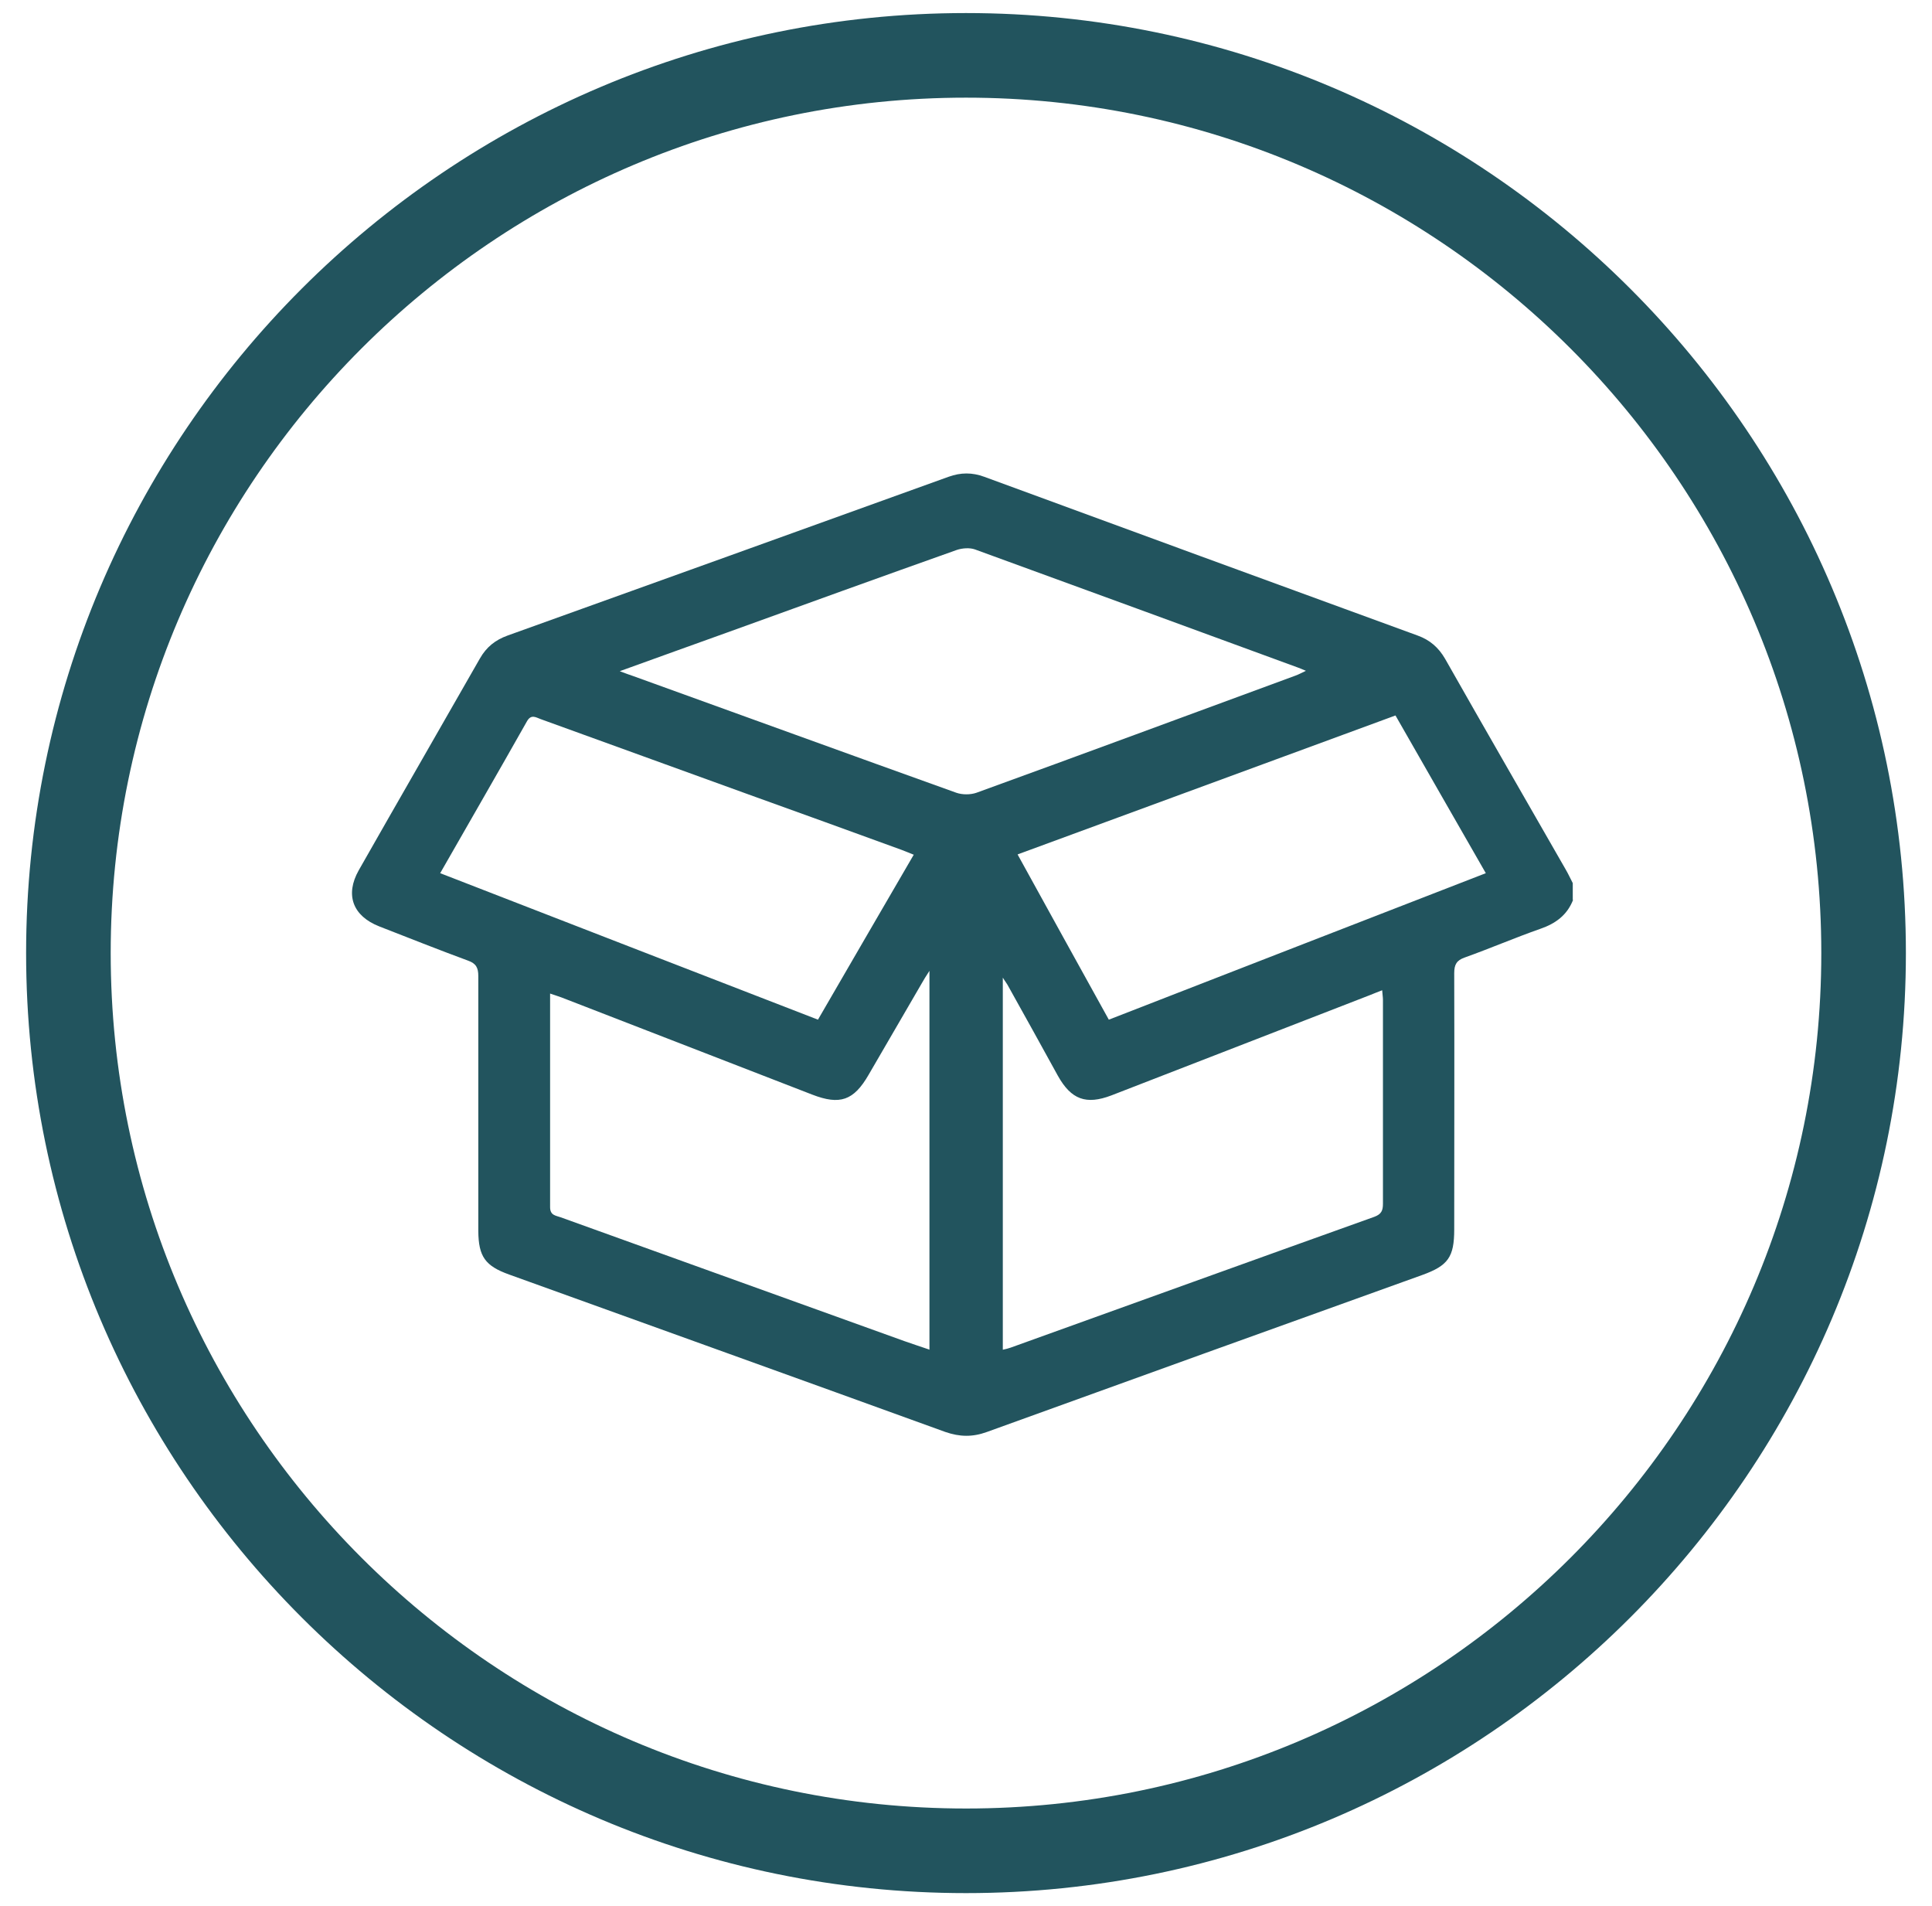
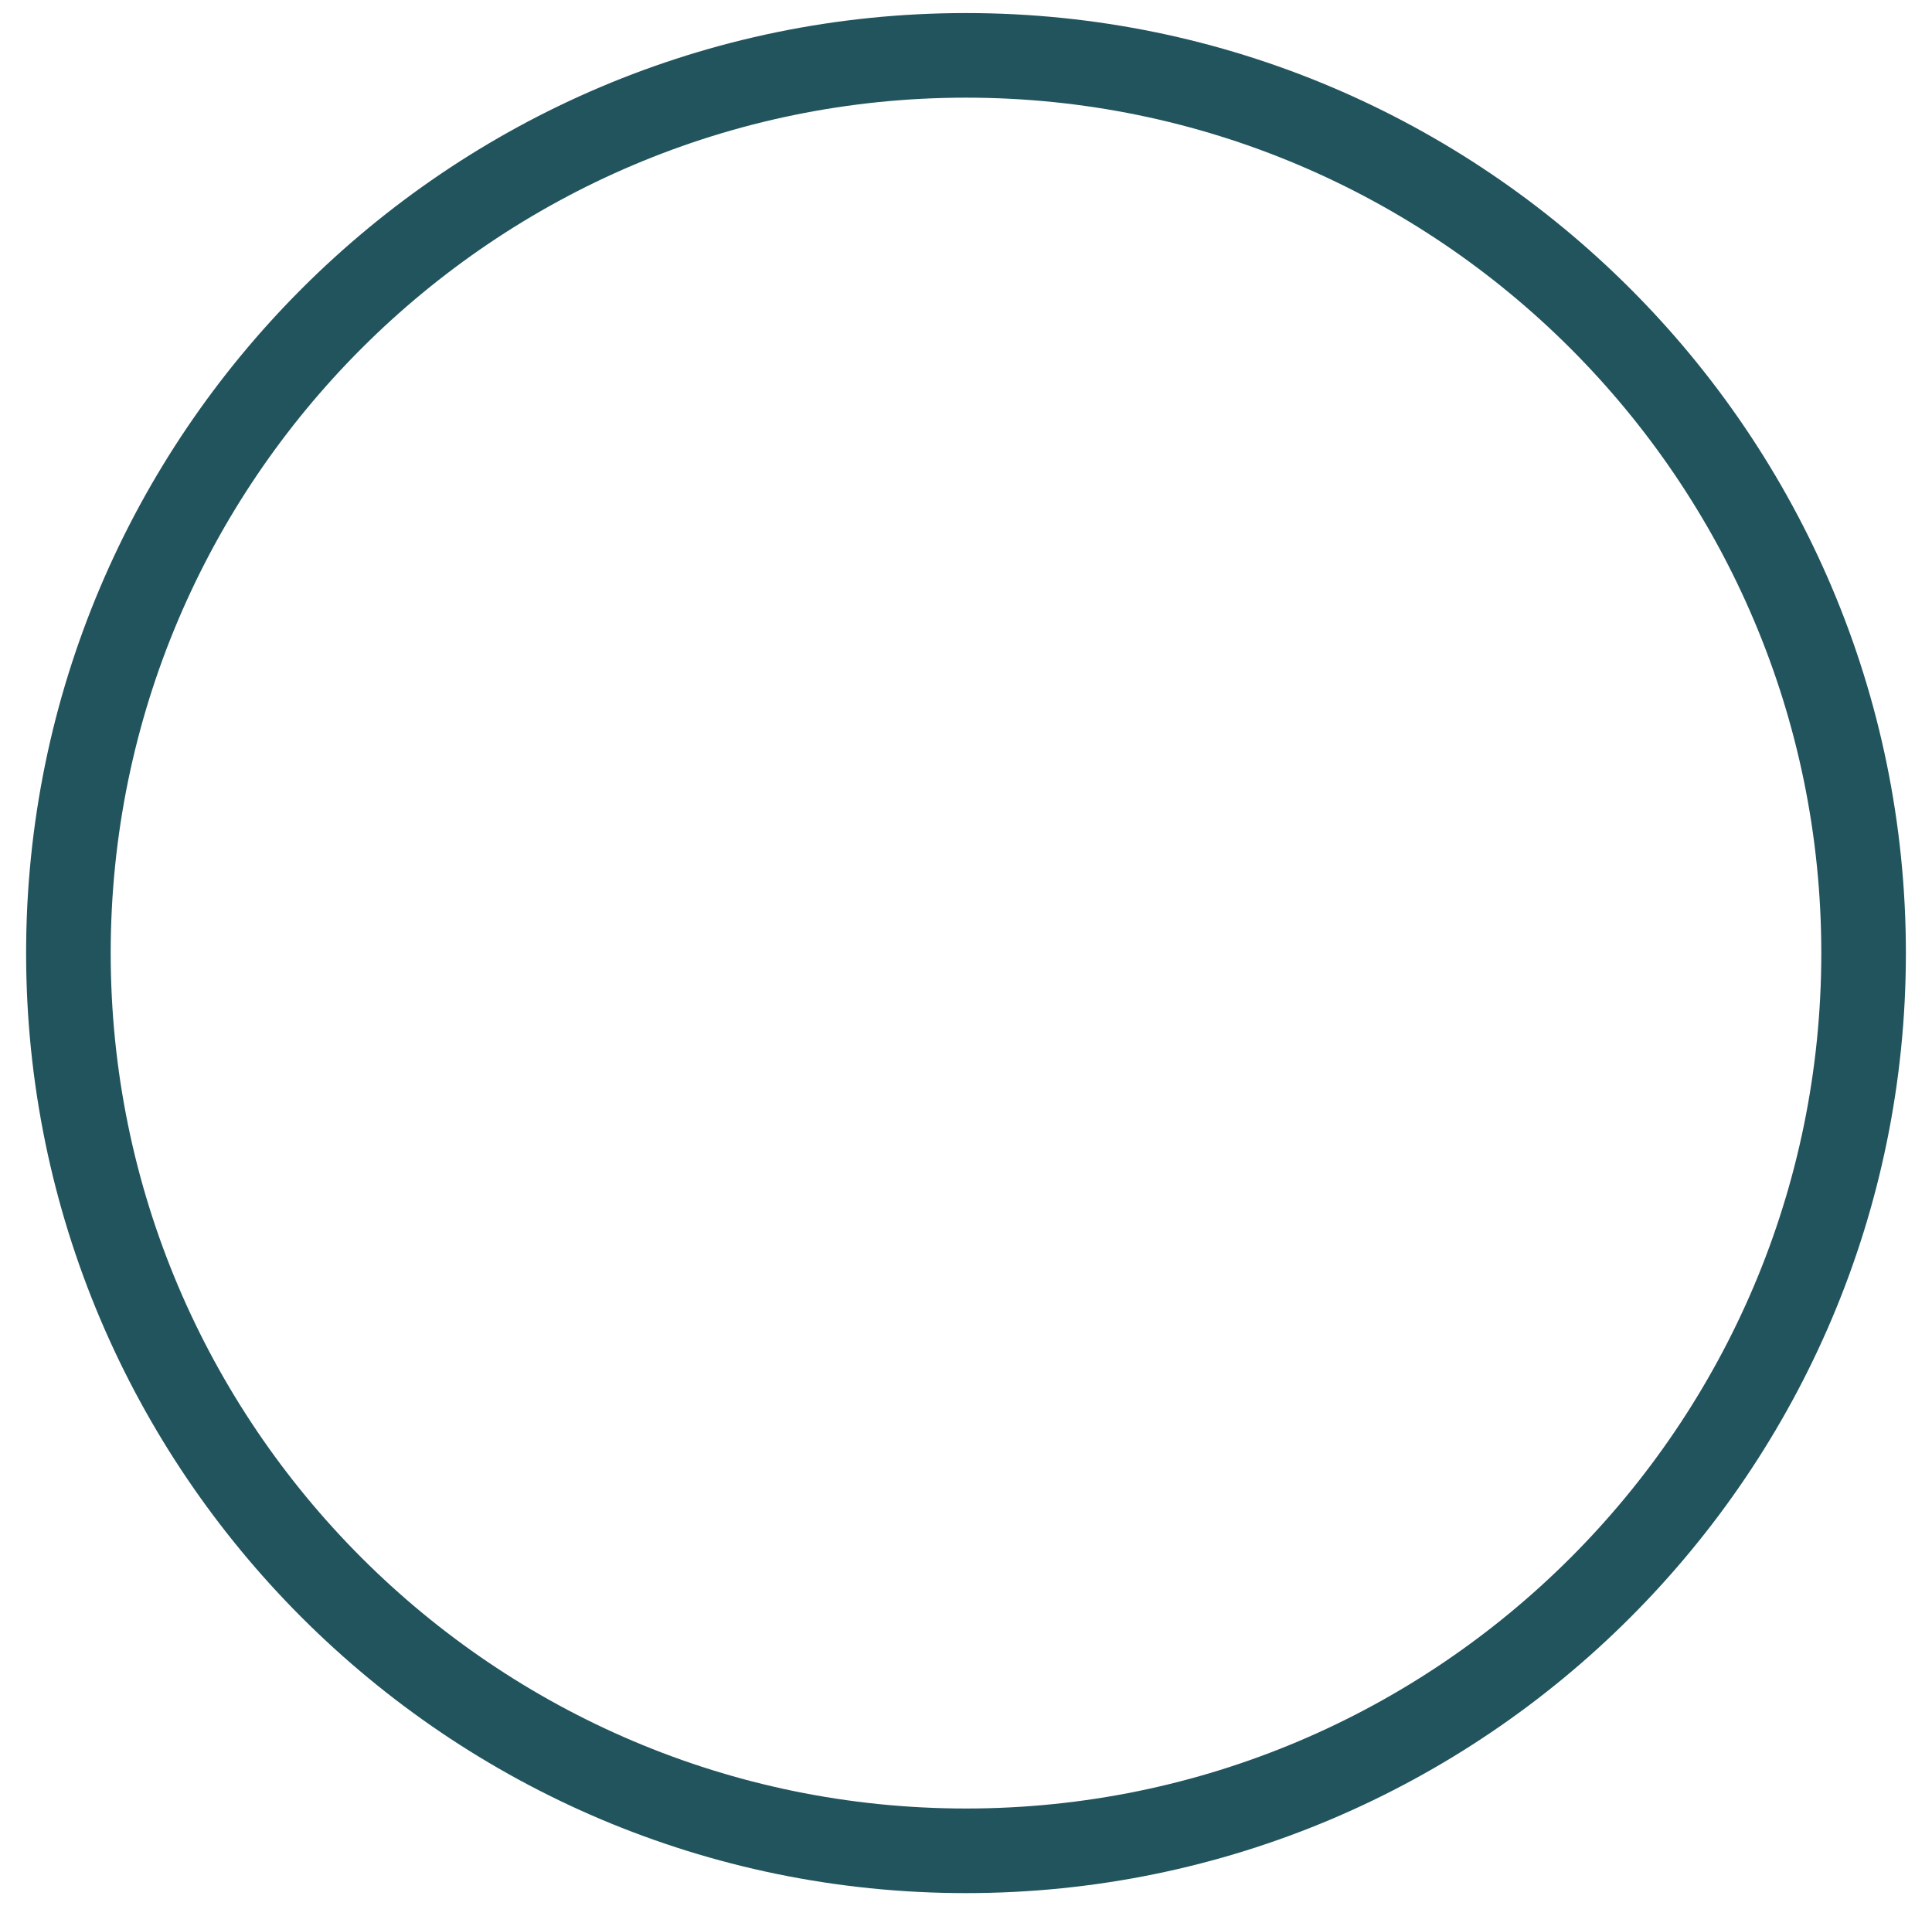
<svg xmlns="http://www.w3.org/2000/svg" id="Layer_1" data-name="Layer 1" viewBox="0 0 74 73">
  <defs>
    <style>      .cls-1 {        fill: #22545e;      }    </style>
  </defs>
  <path class="cls-1" d="m37,.5C17.15.5,1,16.65,1,36.5s16.15,36,36,36,36-16.15,36-36S56.85.5,37,.5Zm0,68.76c-18.06,0-32.76-14.69-32.76-32.76S18.94,3.74,37,3.74s32.76,14.69,32.76,32.76-14.69,32.76-32.76,32.76Z" />
-   <path class="cls-1" d="m60.25,34.47c-.23.58-.67.9-1.25,1.1-.97.34-1.92.75-2.9,1.1-.31.11-.4.27-.4.6.01,3.27,0,6.54,0,9.81,0,1.06-.23,1.39-1.23,1.75-5.56,2-11.12,4-16.67,6.01-.55.2-1.04.19-1.59,0-5.57-2.02-11.14-4.02-16.71-6.03-.92-.33-1.17-.69-1.18-1.66,0-3.26,0-6.51,0-9.77,0-.31-.08-.48-.39-.59-1.14-.42-2.27-.87-3.4-1.31-1.02-.4-1.32-1.21-.79-2.15,1.54-2.71,3.1-5.41,4.64-8.11.25-.44.59-.71,1.06-.88,5.63-2.02,11.26-4.05,16.89-6.08.47-.17.91-.17,1.37,0,5.53,2.03,11.06,4.06,16.6,6.08.47.17.8.46,1.05.89,1.53,2.7,3.08,5.38,4.62,8.07.1.17.18.35.27.52v.64Zm-7.3,3.45c-.2.08-.34.13-.48.19-3.3,1.28-6.6,2.56-9.9,3.84-.97.37-1.54.16-2.05-.75-.63-1.14-1.26-2.29-1.9-3.43-.05-.1-.12-.18-.21-.33v14.25c.13-.03.22-.05.3-.08,4.64-1.67,9.29-3.35,13.93-5.01.27-.1.33-.24.33-.5,0-2.6,0-5.2,0-7.81,0-.1-.02-.21-.03-.37Zm-17.35,13.76v-14.5c-.14.22-.22.34-.29.47-.68,1.17-1.36,2.34-2.04,3.51-.57.99-1.1,1.17-2.16.76-3.2-1.24-6.4-2.48-9.6-3.72-.13-.05-.27-.09-.44-.15,0,2.77,0,5.47,0,8.18,0,.32.22.32.41.39,4.38,1.58,8.77,3.16,13.16,4.74.31.11.62.21.97.33Zm-11.85-25.97c.25.09.37.14.5.18,4.13,1.49,8.25,2.99,12.38,4.47.23.08.54.08.77,0,4.08-1.48,8.15-2.99,12.23-4.49.11-.04.22-.1.39-.18-.16-.07-.24-.1-.32-.13-4.12-1.51-8.24-3.02-12.36-4.52-.2-.07-.48-.05-.69.02-2.93,1.04-5.86,2.1-8.79,3.16-1.33.48-2.65.95-4.11,1.48Zm11.24,7.02c-.18-.07-.31-.13-.45-.18-1.97-.72-3.94-1.43-5.91-2.14-2.64-.96-5.28-1.91-7.92-2.87-.19-.07-.37-.2-.53.09-1.09,1.93-2.2,3.85-3.32,5.81,4.84,1.88,9.64,3.74,14.47,5.61,1.23-2.12,2.44-4.21,3.67-6.32Zm3.99,0c1.18,2.14,2.33,4.23,3.49,6.32,4.83-1.88,9.62-3.74,14.44-5.61-1.17-2.03-2.3-4.02-3.46-6.04-4.82,1.77-9.62,3.54-14.47,5.32Z" />
</svg>